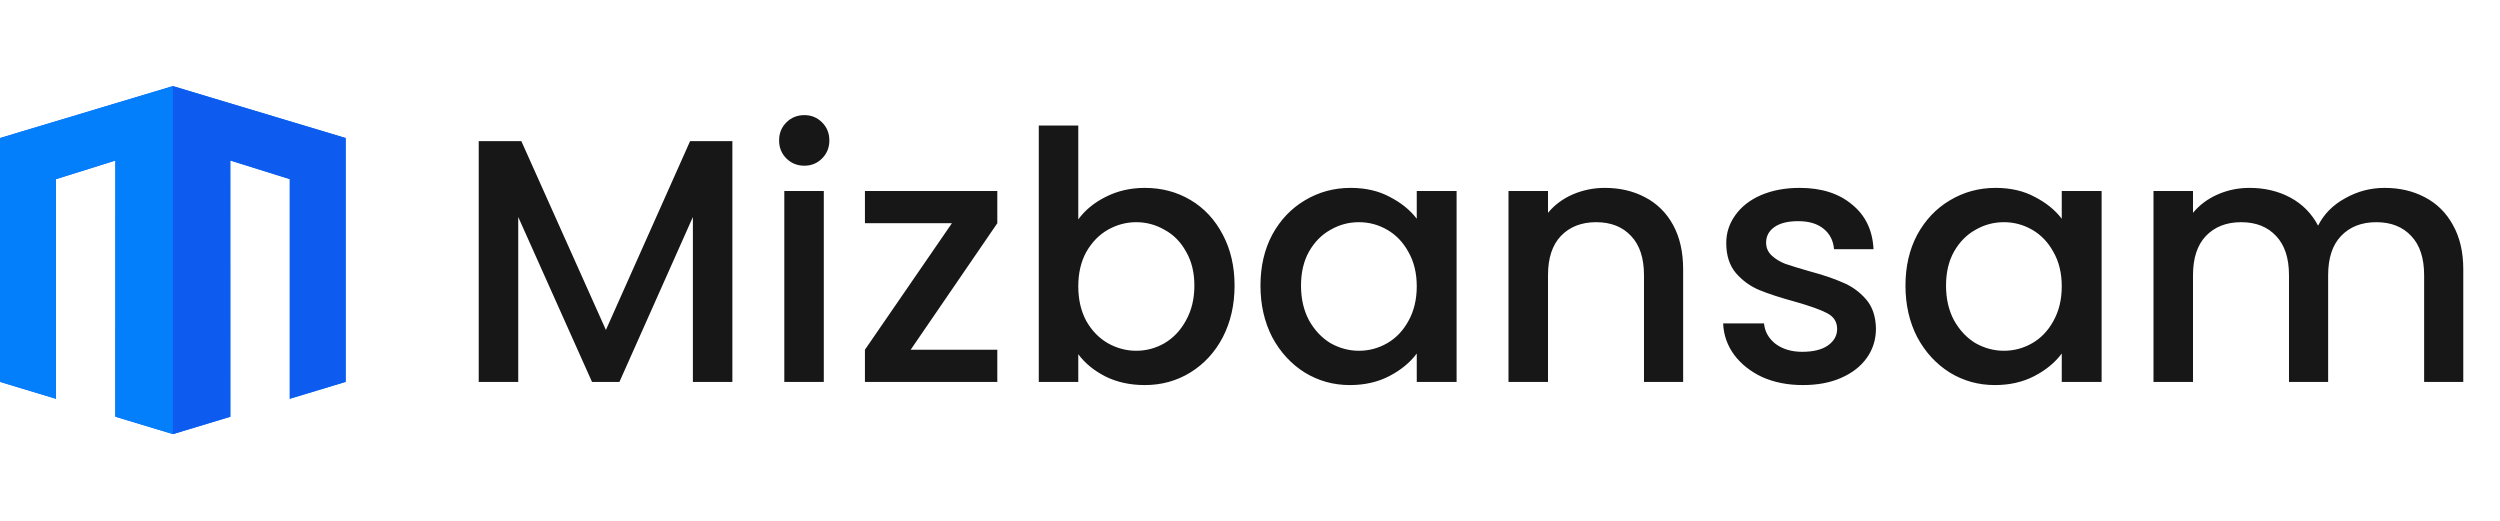
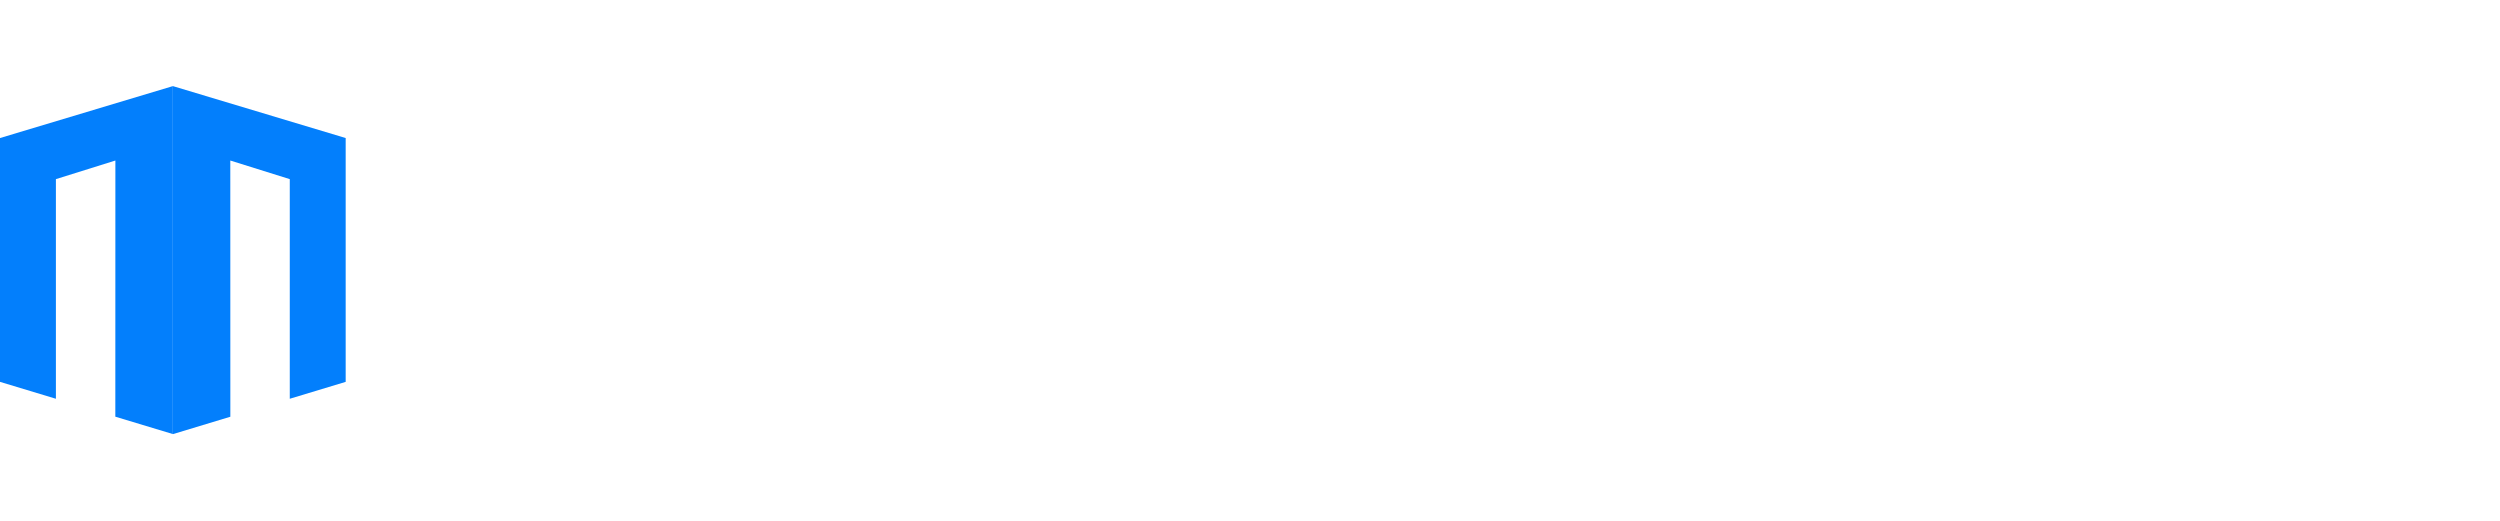
<svg xmlns="http://www.w3.org/2000/svg" width="144" height="30" viewBox="0 0 144 30" fill="none">
-   <path d="M42.185 8.128V22H39.91V12.499L35.678 22H34.101L29.85 12.499V22H27.574V8.128H30.029L34.9 19.006L39.75 8.128H42.185ZM46.334 9.545C45.921 9.545 45.575 9.405 45.296 9.126C45.016 8.846 44.876 8.5 44.876 8.088C44.876 7.675 45.016 7.329 45.296 7.05C45.575 6.771 45.921 6.631 46.334 6.631C46.733 6.631 47.072 6.771 47.352 7.05C47.631 7.329 47.771 7.675 47.771 8.088C47.771 8.5 47.631 8.846 47.352 9.126C47.072 9.405 46.733 9.545 46.334 9.545ZM47.451 11.002V22H45.176V11.002H47.451ZM52.455 20.144H57.445V22H49.82V20.144L54.83 12.858H49.82V11.002H57.445V12.858L52.455 20.144ZM62.109 12.639C62.495 12.107 63.021 11.674 63.686 11.341C64.365 10.995 65.117 10.822 65.942 10.822C66.913 10.822 67.791 11.055 68.576 11.521C69.362 11.987 69.98 12.652 70.433 13.517C70.885 14.369 71.111 15.347 71.111 16.451C71.111 17.556 70.885 18.547 70.433 19.425C69.98 20.29 69.355 20.969 68.556 21.461C67.771 21.94 66.9 22.18 65.942 22.18C65.09 22.18 64.332 22.013 63.666 21.681C63.014 21.348 62.495 20.922 62.109 20.403V22H59.834V7.23H62.109V12.639ZM68.796 16.451C68.796 15.693 68.636 15.041 68.317 14.495C68.011 13.936 67.598 13.517 67.079 13.238C66.574 12.945 66.028 12.798 65.443 12.798C64.871 12.798 64.325 12.945 63.806 13.238C63.3 13.53 62.888 13.956 62.569 14.515C62.262 15.074 62.109 15.733 62.109 16.491C62.109 17.25 62.262 17.915 62.569 18.487C62.888 19.046 63.3 19.472 63.806 19.765C64.325 20.057 64.871 20.204 65.443 20.204C66.028 20.204 66.574 20.057 67.079 19.765C67.598 19.458 68.011 19.019 68.317 18.447C68.636 17.875 68.796 17.21 68.796 16.451ZM72.603 16.451C72.603 15.347 72.829 14.369 73.282 13.517C73.747 12.665 74.373 12.007 75.158 11.541C75.956 11.062 76.835 10.822 77.793 10.822C78.658 10.822 79.409 10.995 80.048 11.341C80.7 11.674 81.219 12.093 81.605 12.599V11.002H83.9V22H81.605V20.363C81.219 20.882 80.694 21.315 80.028 21.661C79.363 22.007 78.604 22.18 77.753 22.18C76.808 22.18 75.943 21.94 75.158 21.461C74.373 20.969 73.747 20.29 73.282 19.425C72.829 18.547 72.603 17.556 72.603 16.451ZM81.605 16.491C81.605 15.733 81.445 15.074 81.126 14.515C80.82 13.956 80.414 13.53 79.908 13.238C79.403 12.945 78.857 12.798 78.272 12.798C77.686 12.798 77.141 12.945 76.635 13.238C76.129 13.517 75.717 13.936 75.397 14.495C75.091 15.041 74.938 15.693 74.938 16.451C74.938 17.21 75.091 17.875 75.397 18.447C75.717 19.019 76.129 19.458 76.635 19.765C77.154 20.057 77.7 20.204 78.272 20.204C78.857 20.204 79.403 20.057 79.908 19.765C80.414 19.472 80.82 19.046 81.126 18.487C81.445 17.915 81.605 17.25 81.605 16.491ZM92.438 10.822C93.303 10.822 94.075 11.002 94.753 11.361C95.445 11.721 95.984 12.253 96.37 12.958C96.756 13.663 96.949 14.515 96.949 15.513V22H94.694V15.852C94.694 14.868 94.447 14.116 93.955 13.597C93.463 13.065 92.791 12.798 91.939 12.798C91.087 12.798 90.409 13.065 89.903 13.597C89.411 14.116 89.165 14.868 89.165 15.852V22H86.889V11.002H89.165V12.259C89.537 11.807 90.01 11.454 90.582 11.202C91.167 10.949 91.786 10.822 92.438 10.822ZM103.843 22.18C102.978 22.18 102.2 22.027 101.508 21.721C100.829 21.401 100.291 20.975 99.891 20.443C99.492 19.898 99.279 19.292 99.253 18.627H101.608C101.648 19.093 101.867 19.485 102.267 19.804C102.679 20.11 103.191 20.264 103.804 20.264C104.442 20.264 104.935 20.144 105.281 19.904C105.64 19.651 105.819 19.332 105.819 18.946C105.819 18.534 105.62 18.228 105.221 18.028C104.835 17.828 104.216 17.609 103.364 17.369C102.539 17.143 101.867 16.924 101.348 16.711C100.829 16.498 100.377 16.172 99.991 15.733C99.619 15.293 99.432 14.715 99.432 13.996C99.432 13.411 99.605 12.878 99.951 12.399C100.297 11.907 100.79 11.521 101.428 11.242C102.08 10.962 102.825 10.822 103.664 10.822C104.915 10.822 105.919 11.142 106.678 11.78C107.45 12.406 107.862 13.264 107.915 14.355H105.64C105.6 13.863 105.4 13.47 105.041 13.178C104.682 12.885 104.196 12.739 103.584 12.739C102.985 12.739 102.526 12.852 102.207 13.078C101.887 13.304 101.728 13.604 101.728 13.976C101.728 14.269 101.834 14.515 102.047 14.715C102.26 14.914 102.519 15.074 102.825 15.194C103.132 15.3 103.584 15.44 104.183 15.613C104.981 15.826 105.633 16.045 106.139 16.271C106.658 16.484 107.104 16.804 107.476 17.23C107.849 17.655 108.042 18.221 108.055 18.926C108.055 19.552 107.882 20.11 107.536 20.603C107.19 21.095 106.698 21.481 106.059 21.761C105.434 22.04 104.695 22.18 103.843 22.18ZM109.755 16.451C109.755 15.347 109.981 14.369 110.434 13.517C110.9 12.665 111.525 12.007 112.31 11.541C113.108 11.062 113.987 10.822 114.945 10.822C115.81 10.822 116.562 10.995 117.2 11.341C117.852 11.674 118.371 12.093 118.757 12.599V11.002H121.053V22H118.757V20.363C118.371 20.882 117.846 21.315 117.18 21.661C116.515 22.007 115.756 22.18 114.905 22.18C113.96 22.18 113.095 21.94 112.31 21.461C111.525 20.969 110.9 20.29 110.434 19.425C109.981 18.547 109.755 17.556 109.755 16.451ZM118.757 16.491C118.757 15.733 118.597 15.074 118.278 14.515C117.972 13.956 117.566 13.53 117.061 13.238C116.555 12.945 116.009 12.798 115.424 12.798C114.838 12.798 114.293 12.945 113.787 13.238C113.281 13.517 112.869 13.936 112.55 14.495C112.244 15.041 112.091 15.693 112.091 16.451C112.091 17.21 112.244 17.875 112.55 18.447C112.869 19.019 113.281 19.458 113.787 19.765C114.306 20.057 114.852 20.204 115.424 20.204C116.009 20.204 116.555 20.057 117.061 19.765C117.566 19.472 117.972 19.046 118.278 18.487C118.597 17.915 118.757 17.25 118.757 16.491ZM137.355 10.822C138.219 10.822 138.991 11.002 139.67 11.361C140.362 11.721 140.901 12.253 141.287 12.958C141.686 13.663 141.885 14.515 141.885 15.513V22H139.63V15.852C139.63 14.868 139.384 14.116 138.891 13.597C138.399 13.065 137.727 12.798 136.876 12.798C136.024 12.798 135.345 13.065 134.84 13.597C134.347 14.116 134.101 14.868 134.101 15.852V22H131.846V15.852C131.846 14.868 131.599 14.116 131.107 13.597C130.615 13.065 129.943 12.798 129.091 12.798C128.239 12.798 127.561 13.065 127.055 13.597C126.563 14.116 126.317 14.868 126.317 15.852V22H124.041V11.002H126.317V12.259C126.689 11.807 127.162 11.454 127.734 11.202C128.306 10.949 128.918 10.822 129.57 10.822C130.448 10.822 131.233 11.009 131.925 11.381C132.617 11.754 133.15 12.293 133.522 12.998C133.855 12.333 134.374 11.807 135.079 11.421C135.784 11.022 136.543 10.822 137.355 10.822Z" fill="#171717" />
-   <path fill-rule="evenodd" clip-rule="evenodd" d="M0 7.951L9.957 4.96V25.002L6.643 24.001L6.646 9.246L3.22 10.318V22.969L0 21.995V7.951Z" fill="#0D5BF1" />
  <path fill-rule="evenodd" clip-rule="evenodd" d="M0 7.951L9.957 4.96V25.002L6.643 24.001L6.646 9.246L3.22 10.318V22.969L0 21.995V7.951Z" fill="#037FFC" />
  <path fill-rule="evenodd" clip-rule="evenodd" d="M19.911 7.951L9.957 4.96V25.006L13.268 24.004L13.265 9.246L16.691 10.318V22.969L19.911 21.995V7.951Z" fill="#037FFC" />
-   <path fill-rule="evenodd" clip-rule="evenodd" d="M19.911 7.951L9.957 4.96V25.006L13.268 24.004L13.265 9.246L16.691 10.318V22.969L19.911 21.995V7.951Z" fill="#0E5BF0" />
</svg>